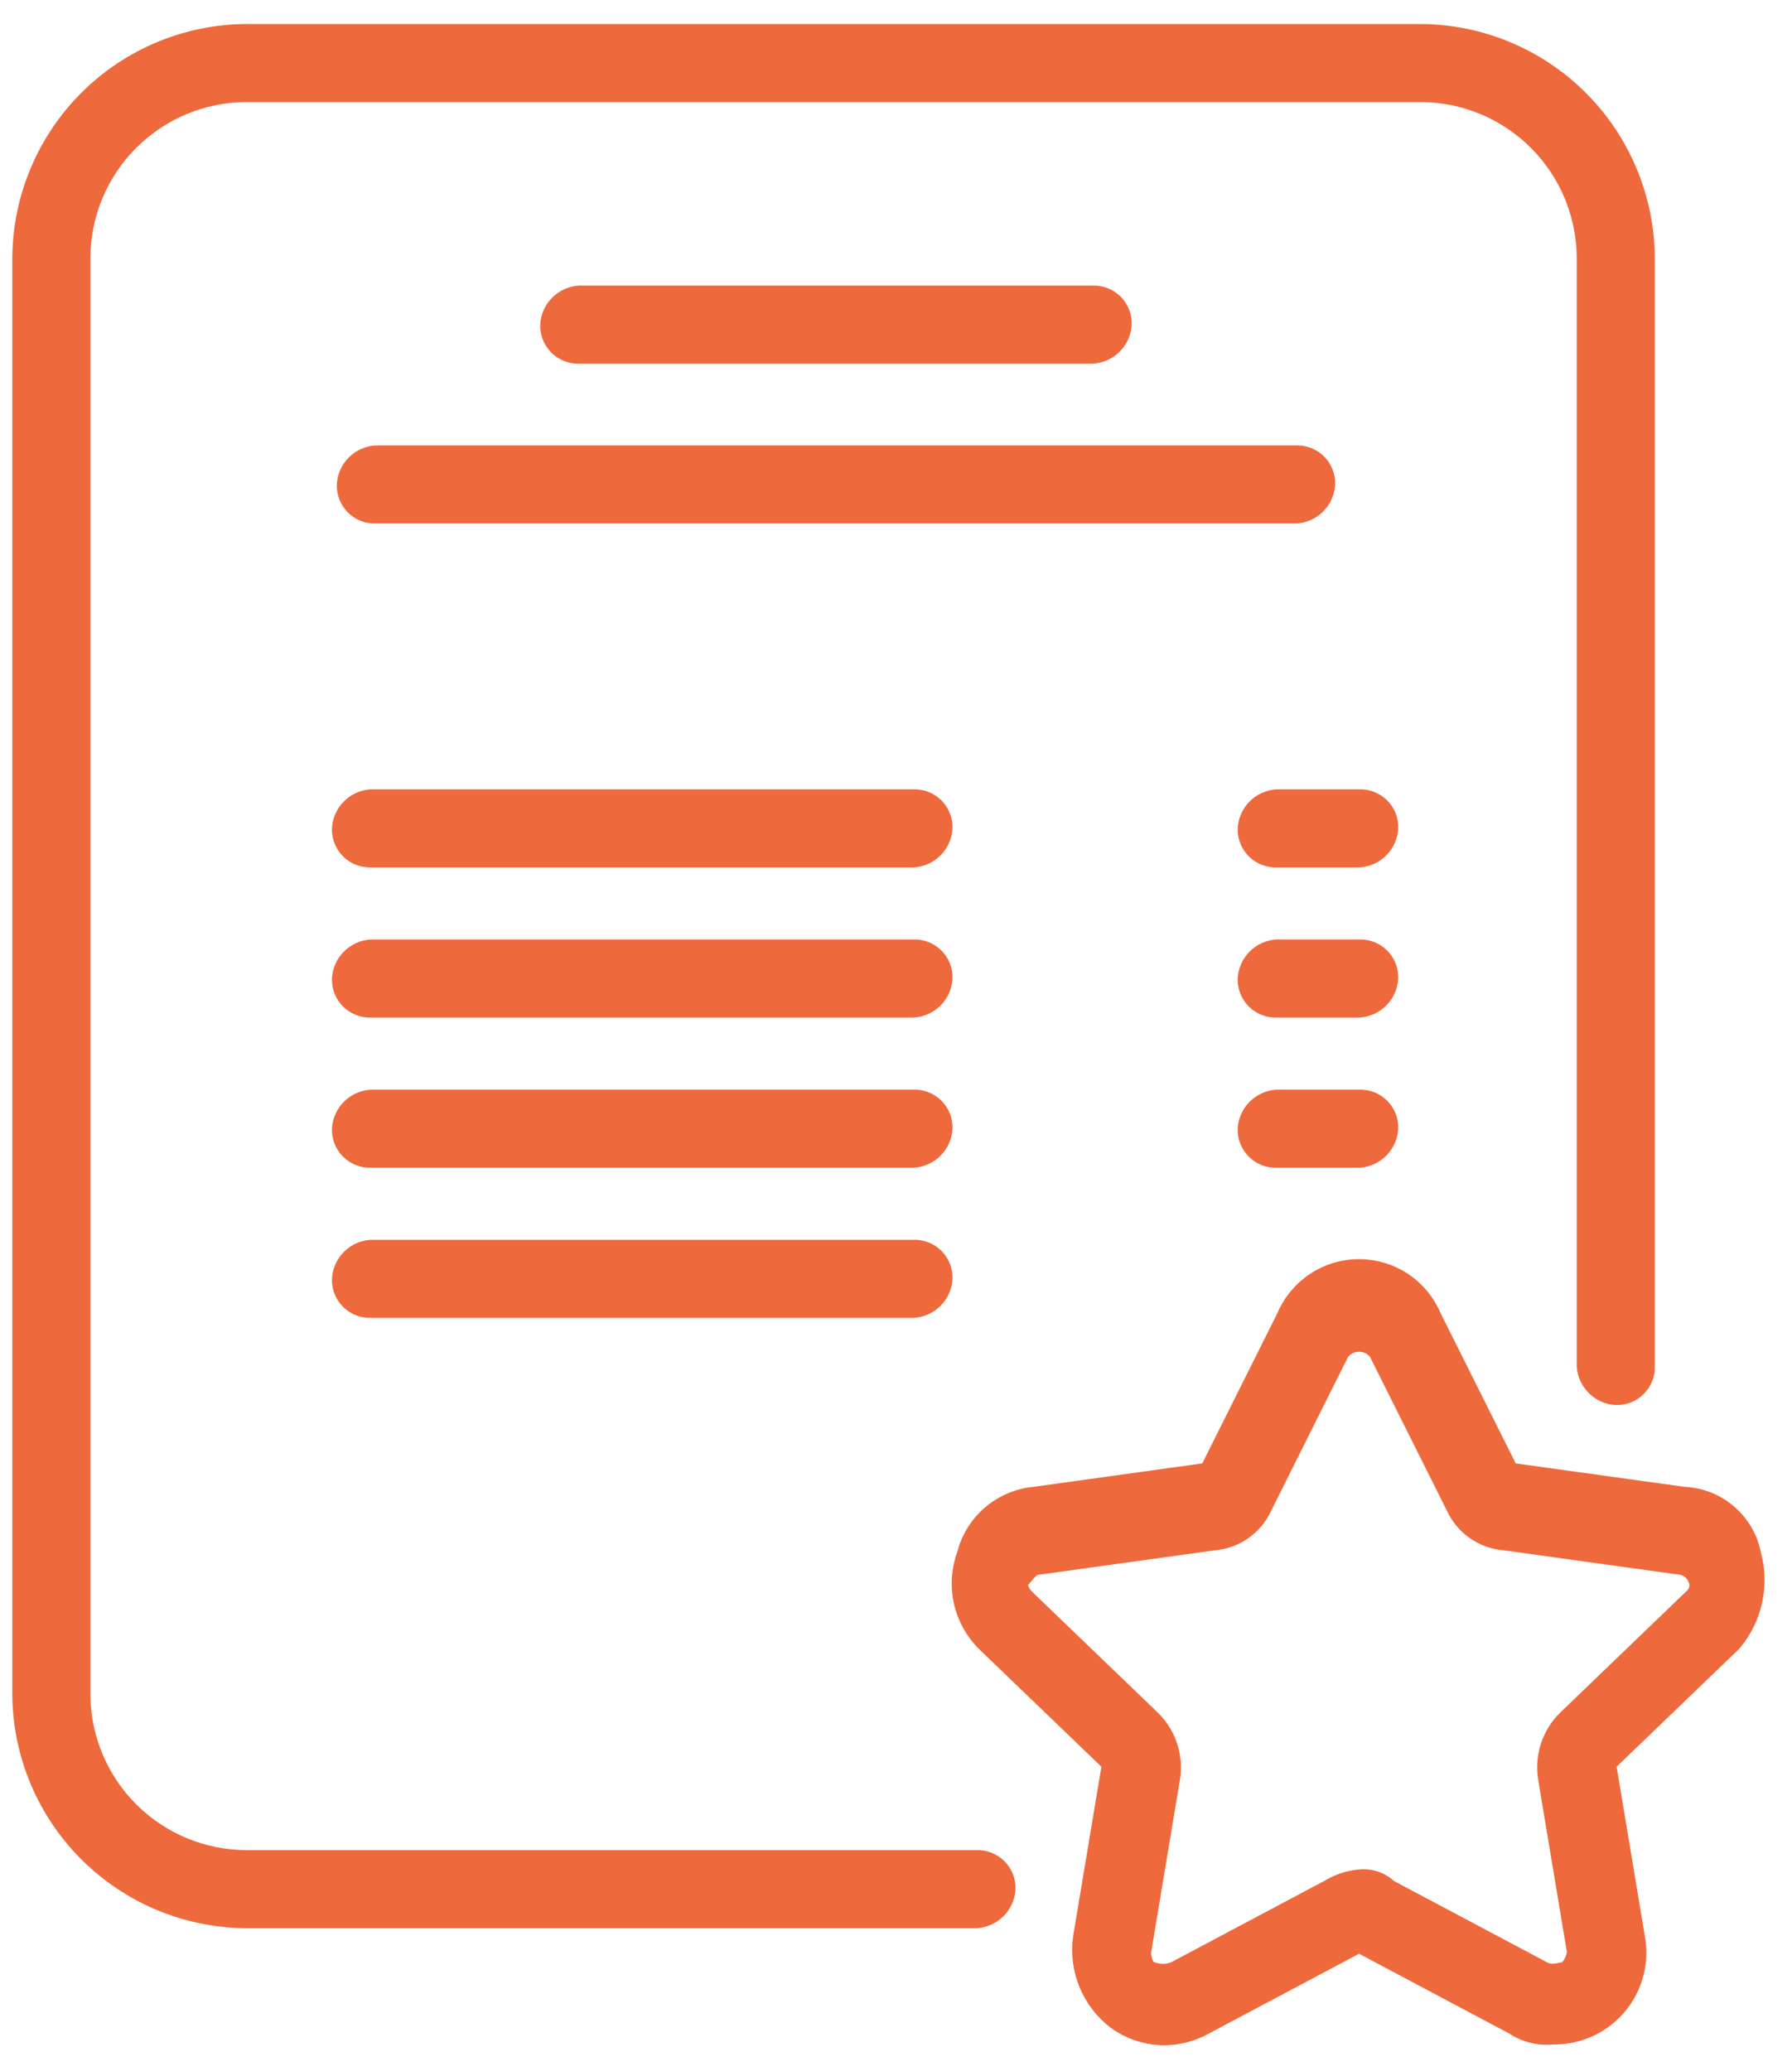
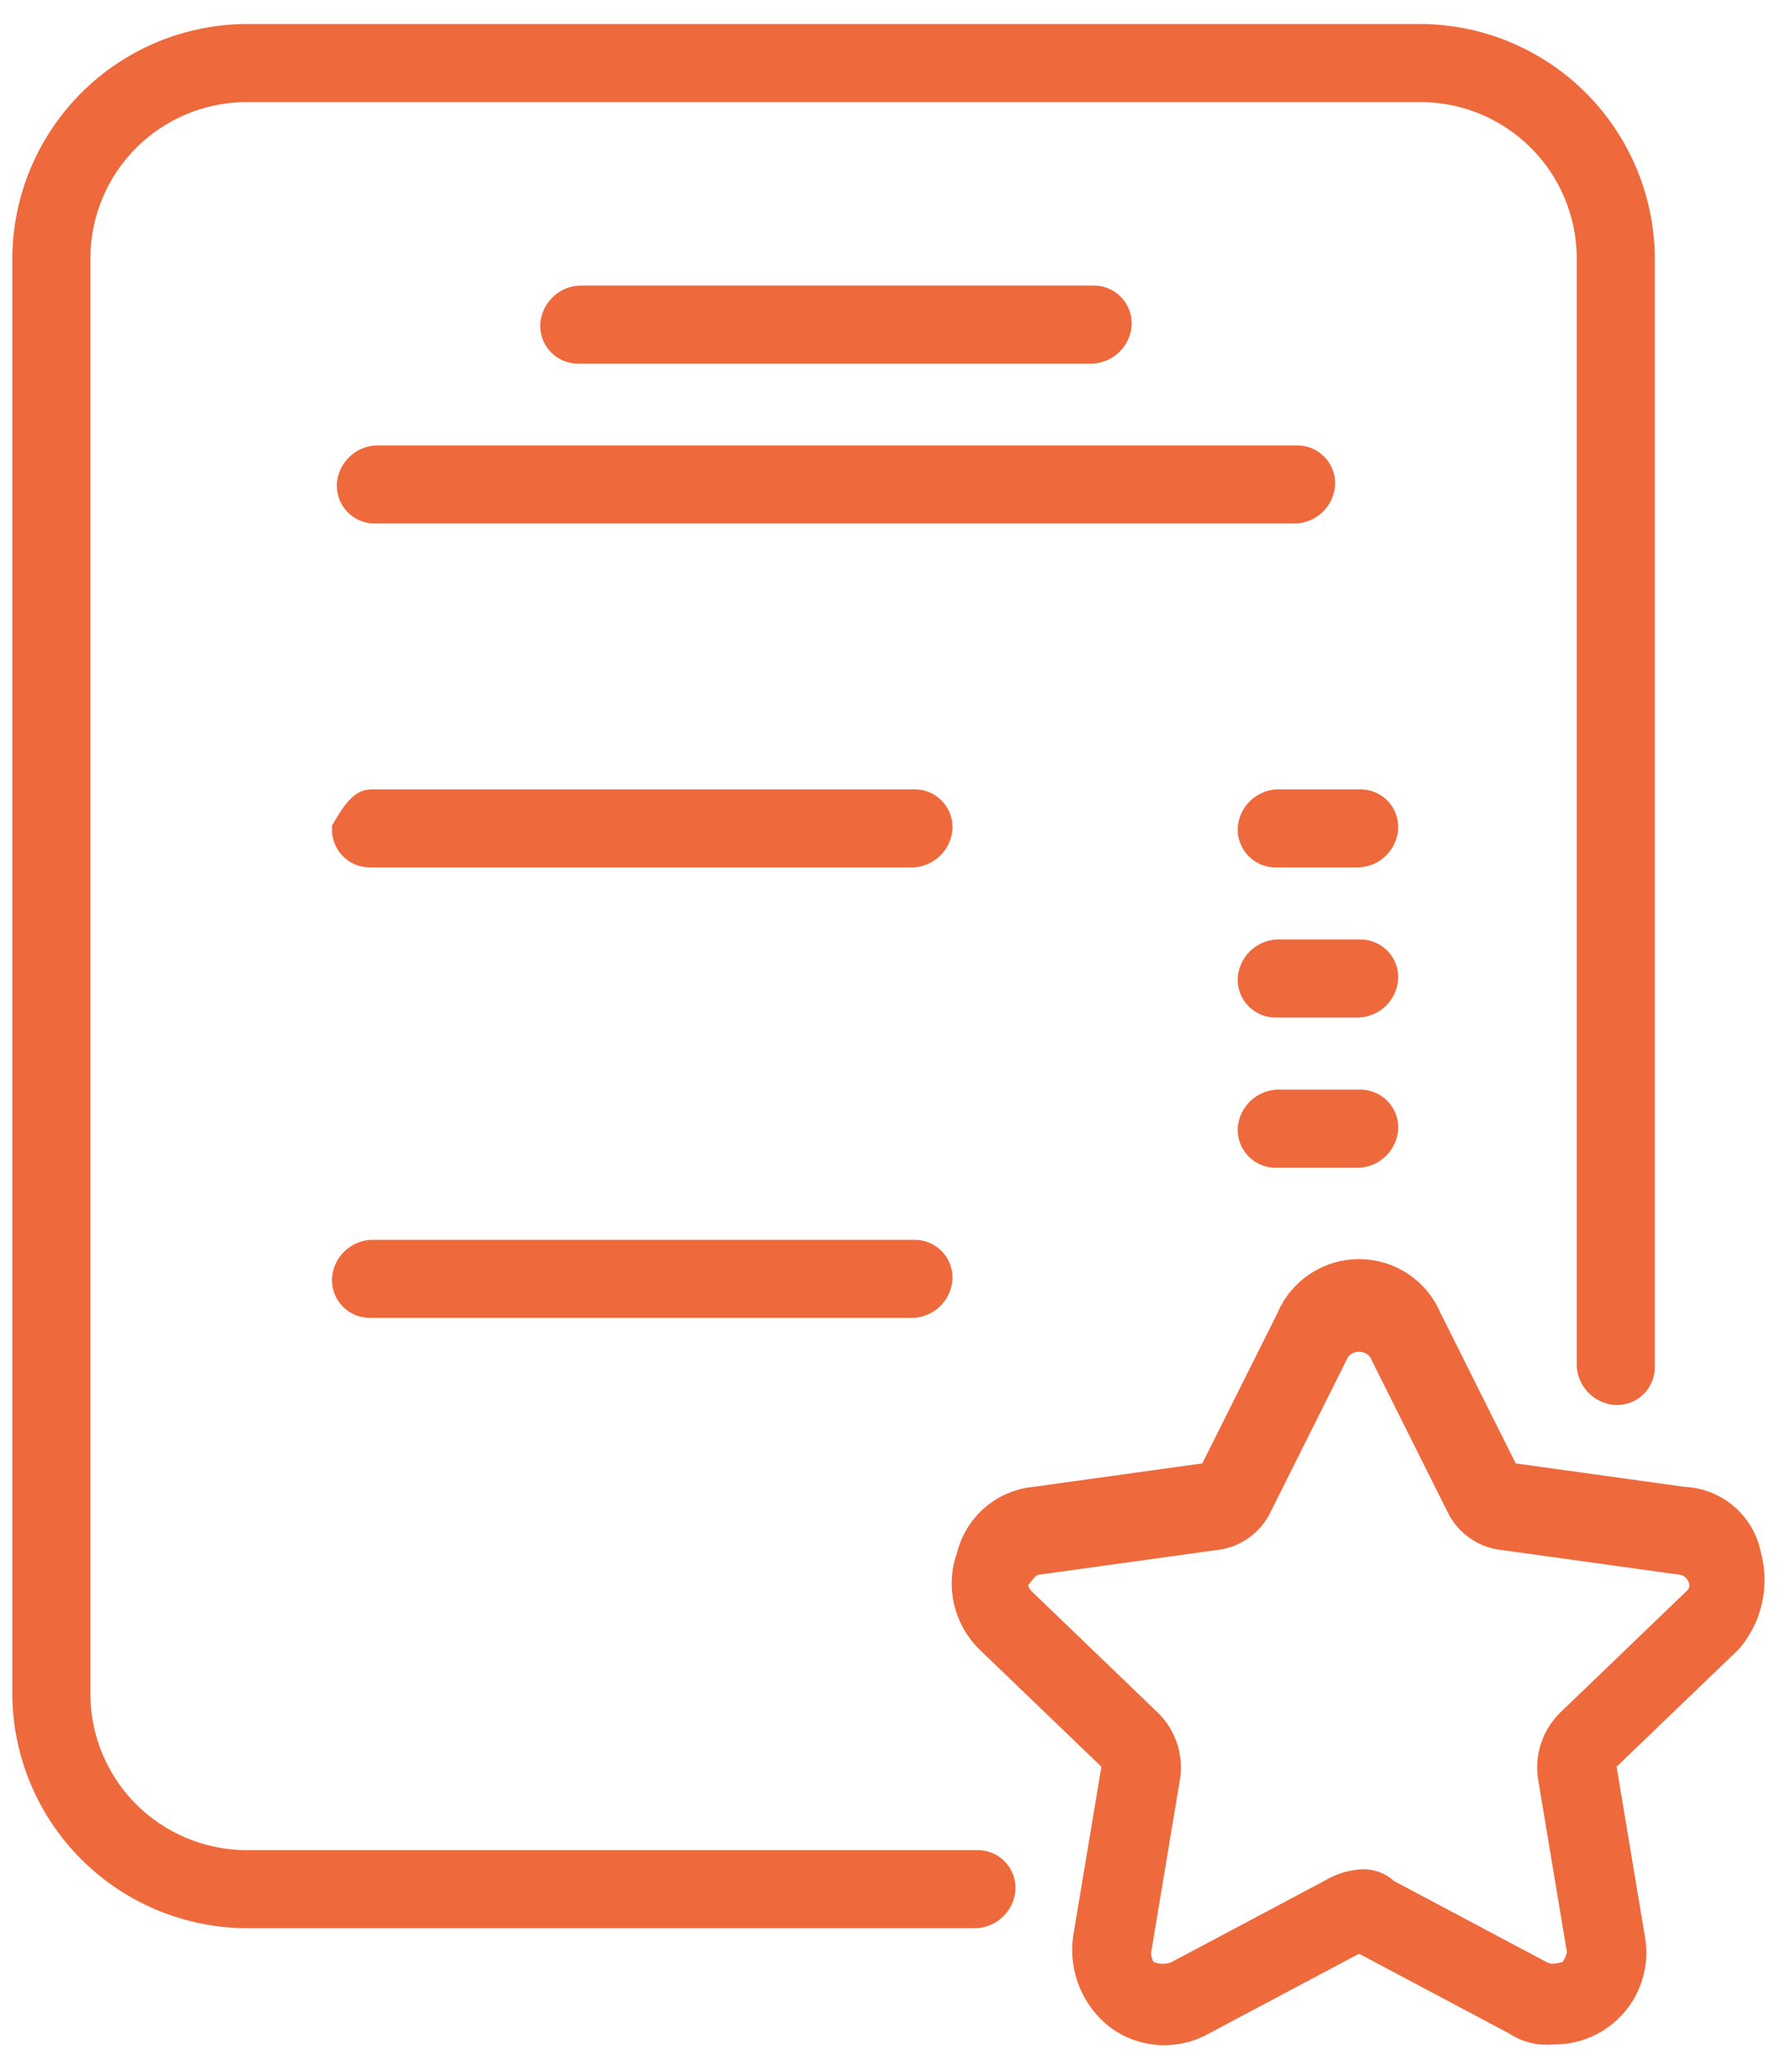
<svg xmlns="http://www.w3.org/2000/svg" width="45" height="52" viewBox="0 0 45 52" fill="none">
  <path d="M24.52 48.166H6.154C4.676 48.149 3.262 47.554 2.217 46.509C1.171 45.463 0.576 44.05 0.559 42.571V6.448C0.576 4.969 1.171 3.556 2.217 2.51C3.262 1.464 4.676 0.87 6.154 0.853H35.709C37.188 0.87 38.602 1.464 39.647 2.51C40.693 3.556 41.288 4.969 41.304 6.448V34.3C41.309 34.397 41.293 34.494 41.258 34.584C41.222 34.675 41.169 34.757 41.1 34.826C41.031 34.894 40.949 34.948 40.859 34.983C40.768 35.018 40.671 35.034 40.575 35.03C40.385 35.017 40.207 34.936 40.073 34.802C39.938 34.668 39.857 34.489 39.844 34.3V6.448C39.833 5.355 39.394 4.31 38.621 3.537C37.848 2.764 36.803 2.324 35.709 2.313H6.154C5.061 2.324 4.016 2.764 3.243 3.537C2.47 4.31 2.031 5.355 2.019 6.448V42.571C2.031 43.664 2.47 44.709 3.243 45.482C4.016 46.255 5.061 46.694 6.154 46.706H24.52C24.617 46.702 24.714 46.718 24.805 46.753C24.895 46.788 24.977 46.842 25.046 46.91C25.115 46.979 25.168 47.061 25.204 47.152C25.239 47.242 25.255 47.339 25.25 47.436C25.238 47.625 25.157 47.804 25.022 47.938C24.888 48.072 24.71 48.153 24.52 48.166Z" fill="#EE693C" stroke="#EE693C" stroke-width="0.5" />
  <path d="M27.439 8.881H14.546C14.45 8.885 14.353 8.869 14.262 8.834C14.172 8.799 14.089 8.745 14.021 8.677C13.952 8.608 13.899 8.526 13.863 8.435C13.828 8.345 13.812 8.248 13.816 8.151C13.829 7.962 13.91 7.783 14.045 7.649C14.179 7.515 14.357 7.434 14.546 7.421H27.439C27.535 7.417 27.632 7.433 27.723 7.468C27.813 7.503 27.895 7.557 27.964 7.625C28.033 7.694 28.086 7.776 28.122 7.867C28.157 7.957 28.173 8.054 28.169 8.151C28.156 8.34 28.075 8.519 27.94 8.653C27.806 8.787 27.628 8.868 27.439 8.881Z" fill="#EE693C" stroke="#EE693C" stroke-width="0.5" />
  <path d="M32.547 12.895H9.438C9.341 12.899 9.245 12.883 9.154 12.848C9.064 12.813 8.981 12.759 8.913 12.691C8.844 12.622 8.791 12.54 8.755 12.449C8.72 12.359 8.704 12.262 8.708 12.165C8.721 11.976 8.802 11.797 8.937 11.663C9.071 11.529 9.249 11.448 9.438 11.435H32.547C32.644 11.431 32.741 11.447 32.832 11.482C32.922 11.517 33.004 11.571 33.073 11.639C33.142 11.708 33.195 11.79 33.23 11.881C33.266 11.971 33.282 12.068 33.277 12.165C33.265 12.354 33.184 12.533 33.049 12.667C32.915 12.801 32.737 12.882 32.547 12.895Z" fill="#EE693C" stroke="#EE693C" stroke-width="0.5" />
-   <path d="M22.938 21.53H9.316C9.219 21.534 9.123 21.518 9.032 21.483C8.942 21.448 8.859 21.394 8.791 21.326C8.722 21.257 8.668 21.175 8.633 21.084C8.598 20.994 8.582 20.897 8.586 20.8C8.599 20.61 8.68 20.432 8.815 20.298C8.949 20.164 9.127 20.083 9.316 20.07H22.938C23.035 20.066 23.132 20.082 23.223 20.117C23.313 20.152 23.395 20.206 23.464 20.274C23.533 20.343 23.586 20.425 23.622 20.516C23.657 20.606 23.673 20.703 23.668 20.8C23.656 20.989 23.575 21.168 23.44 21.302C23.306 21.436 23.128 21.517 22.938 21.53Z" fill="#EE693C" stroke="#EE693C" stroke-width="0.5" />
-   <path d="M22.938 25.3H9.316C9.219 25.304 9.123 25.288 9.032 25.253C8.942 25.218 8.859 25.164 8.791 25.096C8.722 25.027 8.668 24.945 8.633 24.854C8.598 24.764 8.582 24.667 8.586 24.57C8.599 24.381 8.68 24.202 8.815 24.068C8.949 23.934 9.127 23.853 9.316 23.84H22.938C23.035 23.836 23.132 23.852 23.223 23.887C23.313 23.922 23.395 23.976 23.464 24.044C23.533 24.113 23.586 24.195 23.622 24.286C23.657 24.376 23.673 24.473 23.668 24.57C23.656 24.759 23.575 24.938 23.44 25.072C23.306 25.206 23.128 25.287 22.938 25.3Z" fill="#EE693C" stroke="#EE693C" stroke-width="0.5" />
-   <path d="M22.938 29.071H9.316C9.219 29.075 9.123 29.059 9.032 29.024C8.942 28.989 8.859 28.935 8.791 28.866C8.722 28.798 8.668 28.716 8.633 28.625C8.598 28.535 8.582 28.438 8.586 28.341C8.599 28.151 8.68 27.973 8.815 27.839C8.949 27.705 9.127 27.624 9.316 27.611H22.938C23.035 27.607 23.132 27.623 23.223 27.658C23.313 27.693 23.395 27.747 23.464 27.815C23.533 27.884 23.586 27.966 23.622 28.057C23.657 28.147 23.673 28.244 23.668 28.341C23.656 28.53 23.575 28.709 23.44 28.843C23.306 28.977 23.128 29.058 22.938 29.071Z" fill="#EE693C" stroke="#EE693C" stroke-width="0.5" />
+   <path d="M22.938 21.53H9.316C9.219 21.534 9.123 21.518 9.032 21.483C8.942 21.448 8.859 21.394 8.791 21.326C8.722 21.257 8.668 21.175 8.633 21.084C8.598 20.994 8.582 20.897 8.586 20.8C8.949 20.164 9.127 20.083 9.316 20.07H22.938C23.035 20.066 23.132 20.082 23.223 20.117C23.313 20.152 23.395 20.206 23.464 20.274C23.533 20.343 23.586 20.425 23.622 20.516C23.657 20.606 23.673 20.703 23.668 20.8C23.656 20.989 23.575 21.168 23.44 21.302C23.306 21.436 23.128 21.517 22.938 21.53Z" fill="#EE693C" stroke="#EE693C" stroke-width="0.5" />
  <path d="M22.938 32.841H9.316C9.219 32.845 9.123 32.829 9.032 32.794C8.942 32.759 8.859 32.705 8.791 32.637C8.722 32.568 8.668 32.486 8.633 32.395C8.598 32.305 8.582 32.208 8.586 32.111C8.599 31.922 8.68 31.743 8.815 31.609C8.949 31.475 9.127 31.394 9.316 31.381H22.938C23.035 31.377 23.132 31.393 23.223 31.428C23.313 31.463 23.395 31.517 23.464 31.585C23.533 31.654 23.586 31.736 23.622 31.827C23.657 31.917 23.673 32.014 23.668 32.111C23.656 32.3 23.575 32.479 23.44 32.613C23.306 32.747 23.128 32.828 22.938 32.841Z" fill="#EE693C" stroke="#EE693C" stroke-width="0.5" />
  <path d="M34.131 21.53H32.061C31.964 21.534 31.868 21.518 31.777 21.483C31.687 21.448 31.604 21.394 31.536 21.326C31.467 21.257 31.413 21.175 31.378 21.084C31.343 20.994 31.327 20.897 31.331 20.8C31.344 20.61 31.425 20.432 31.559 20.298C31.694 20.164 31.872 20.083 32.061 20.07H34.131C34.228 20.066 34.325 20.082 34.416 20.117C34.506 20.152 34.588 20.206 34.657 20.274C34.726 20.343 34.779 20.425 34.815 20.516C34.85 20.606 34.866 20.703 34.861 20.8C34.849 20.989 34.767 21.168 34.633 21.302C34.499 21.436 34.321 21.517 34.131 21.53Z" fill="#EE693C" stroke="#EE693C" stroke-width="0.5" />
  <path d="M34.131 25.3H32.061C31.964 25.304 31.868 25.288 31.777 25.253C31.687 25.218 31.604 25.164 31.536 25.096C31.467 25.027 31.413 24.945 31.378 24.854C31.343 24.764 31.327 24.667 31.331 24.57C31.344 24.381 31.425 24.202 31.559 24.068C31.694 23.934 31.872 23.853 32.061 23.84H34.131C34.228 23.836 34.325 23.852 34.416 23.887C34.506 23.922 34.588 23.976 34.657 24.044C34.726 24.113 34.779 24.195 34.815 24.286C34.85 24.376 34.866 24.473 34.861 24.57C34.849 24.759 34.767 24.938 34.633 25.072C34.499 25.206 34.321 25.287 34.131 25.3Z" fill="#EE693C" stroke="#EE693C" stroke-width="0.5" />
  <path d="M34.131 29.071H32.061C31.964 29.075 31.868 29.059 31.777 29.024C31.687 28.989 31.604 28.935 31.536 28.866C31.467 28.798 31.413 28.716 31.378 28.625C31.343 28.535 31.327 28.438 31.331 28.341C31.344 28.151 31.425 27.973 31.559 27.839C31.694 27.705 31.872 27.624 32.061 27.611H34.131C34.228 27.607 34.325 27.623 34.416 27.658C34.506 27.693 34.588 27.747 34.657 27.815C34.726 27.884 34.779 27.966 34.815 28.057C34.85 28.147 34.866 28.244 34.861 28.341C34.849 28.53 34.767 28.709 34.633 28.843C34.499 28.977 34.321 29.058 34.131 29.071Z" fill="#EE693C" stroke="#EE693C" stroke-width="0.5" />
  <path d="M38.993 51.085C38.651 51.121 38.306 51.035 38.02 50.842L34.128 48.774L30.236 50.842C29.898 51.033 29.512 51.123 29.124 51.102C28.736 51.08 28.362 50.948 28.047 50.72C27.734 50.483 27.489 50.166 27.34 49.802C27.19 49.438 27.14 49.041 27.196 48.652L27.926 44.273L24.764 41.232C24.481 40.953 24.284 40.598 24.197 40.209C24.111 39.821 24.139 39.416 24.277 39.043C24.375 38.654 24.591 38.305 24.896 38.043C25.2 37.782 25.578 37.621 25.977 37.583L30.356 36.975L32.302 33.083C32.452 32.722 32.706 32.415 33.03 32.198C33.355 31.981 33.737 31.866 34.127 31.866C34.517 31.866 34.899 31.981 35.224 32.198C35.548 32.415 35.801 32.722 35.951 33.083L37.897 36.975L42.276 37.583C42.683 37.598 43.073 37.751 43.381 38.016C43.69 38.281 43.9 38.643 43.976 39.043C44.079 39.42 44.088 39.816 44.003 40.198C43.919 40.579 43.742 40.934 43.489 41.232L40.327 44.273L41.057 48.652C41.114 48.953 41.102 49.262 41.023 49.558C40.945 49.853 40.801 50.128 40.603 50.361C40.405 50.594 40.157 50.78 39.878 50.905C39.599 51.031 39.295 51.092 38.989 51.085H38.993ZM34.128 47.193C34.261 47.176 34.395 47.19 34.521 47.232C34.647 47.274 34.763 47.344 34.858 47.436L38.75 49.504C38.993 49.626 39.237 49.504 39.358 49.504C39.491 49.373 39.576 49.202 39.601 49.017L38.871 44.638C38.83 44.373 38.852 44.103 38.937 43.849C39.022 43.594 39.166 43.364 39.358 43.178L42.52 40.137C42.589 40.079 42.638 40.001 42.66 39.913C42.682 39.826 42.676 39.734 42.642 39.65C42.607 39.547 42.542 39.458 42.455 39.393C42.368 39.328 42.264 39.29 42.155 39.285L37.776 38.677C37.516 38.656 37.266 38.567 37.053 38.417C36.839 38.267 36.669 38.063 36.56 37.826L34.614 33.934C34.558 33.858 34.484 33.797 34.4 33.755C34.316 33.713 34.222 33.691 34.128 33.691C34.033 33.691 33.94 33.713 33.856 33.755C33.772 33.797 33.698 33.858 33.641 33.934L31.695 37.828C31.587 38.065 31.417 38.269 31.203 38.419C30.989 38.569 30.74 38.658 30.479 38.679L26.1 39.287C25.857 39.287 25.735 39.53 25.613 39.652C25.491 39.774 25.613 40.017 25.735 40.139L28.897 43.18C29.09 43.366 29.234 43.596 29.319 43.85C29.404 44.105 29.426 44.375 29.384 44.64L28.655 49.017C28.655 49.26 28.777 49.504 28.898 49.504C29.094 49.58 29.311 49.58 29.506 49.504L33.398 47.436C33.62 47.301 33.87 47.218 34.128 47.193Z" fill="#EE693C" stroke="#EE693C" stroke-width="0.5" />
</svg>